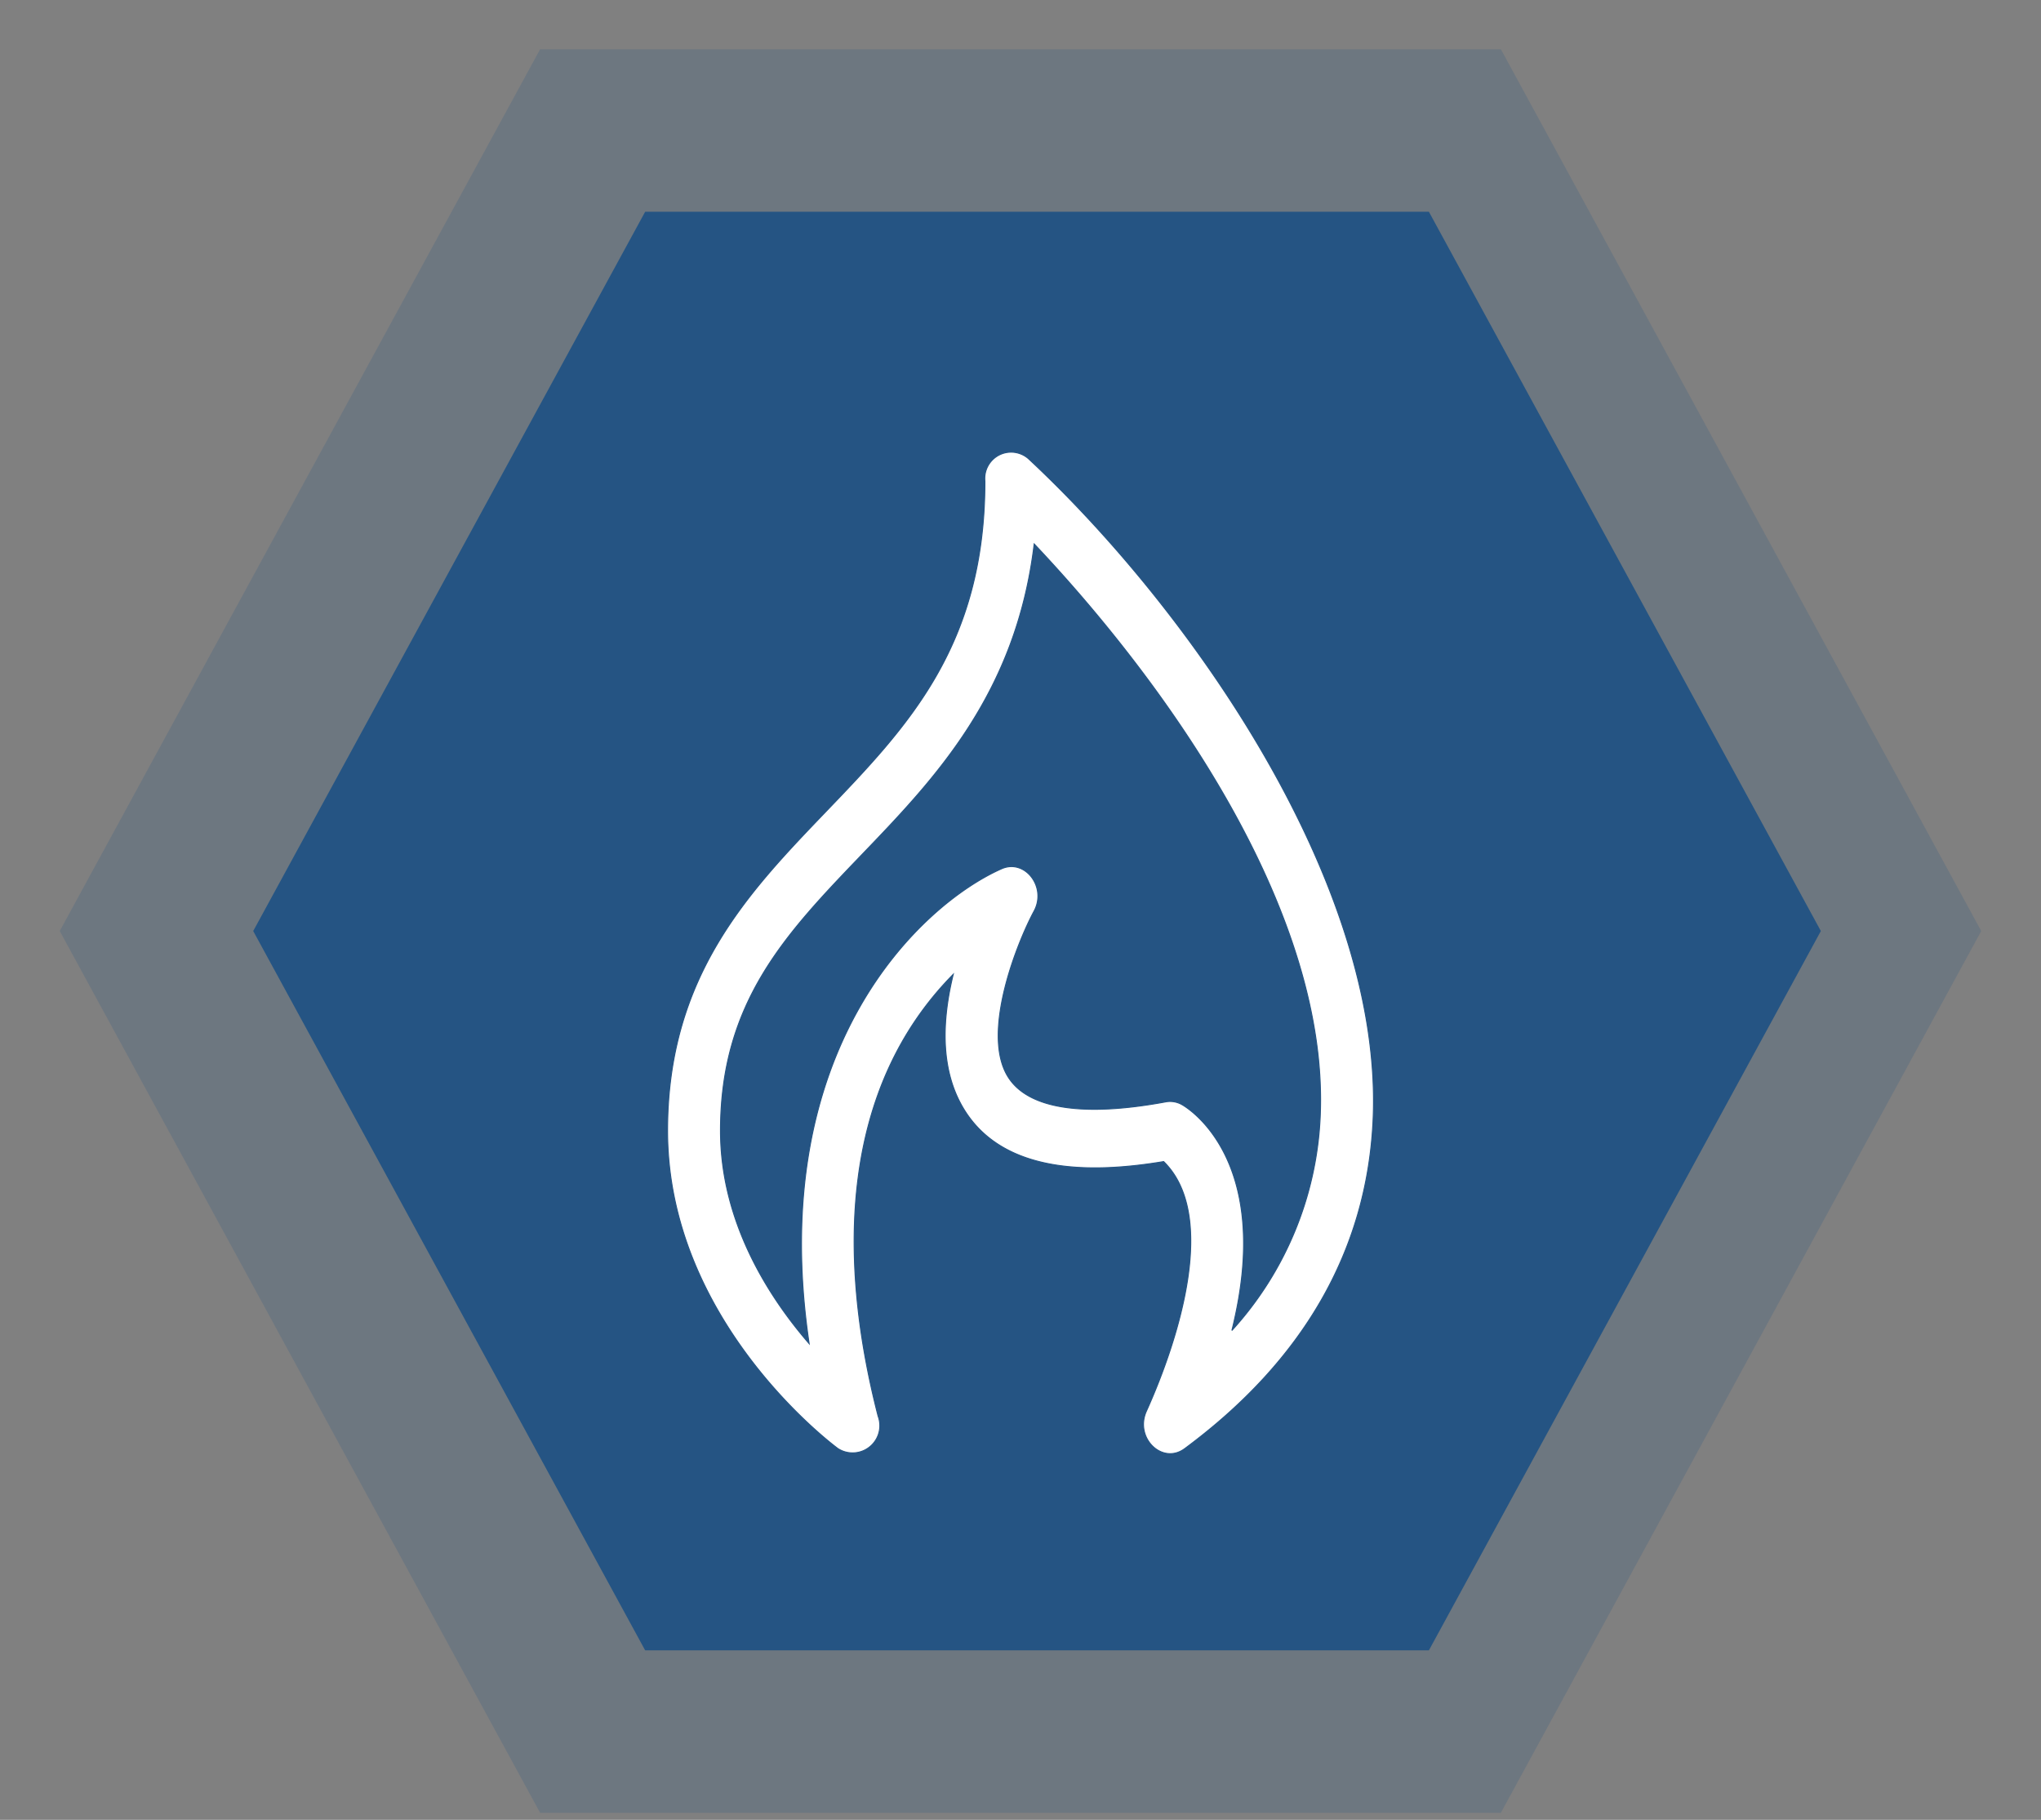
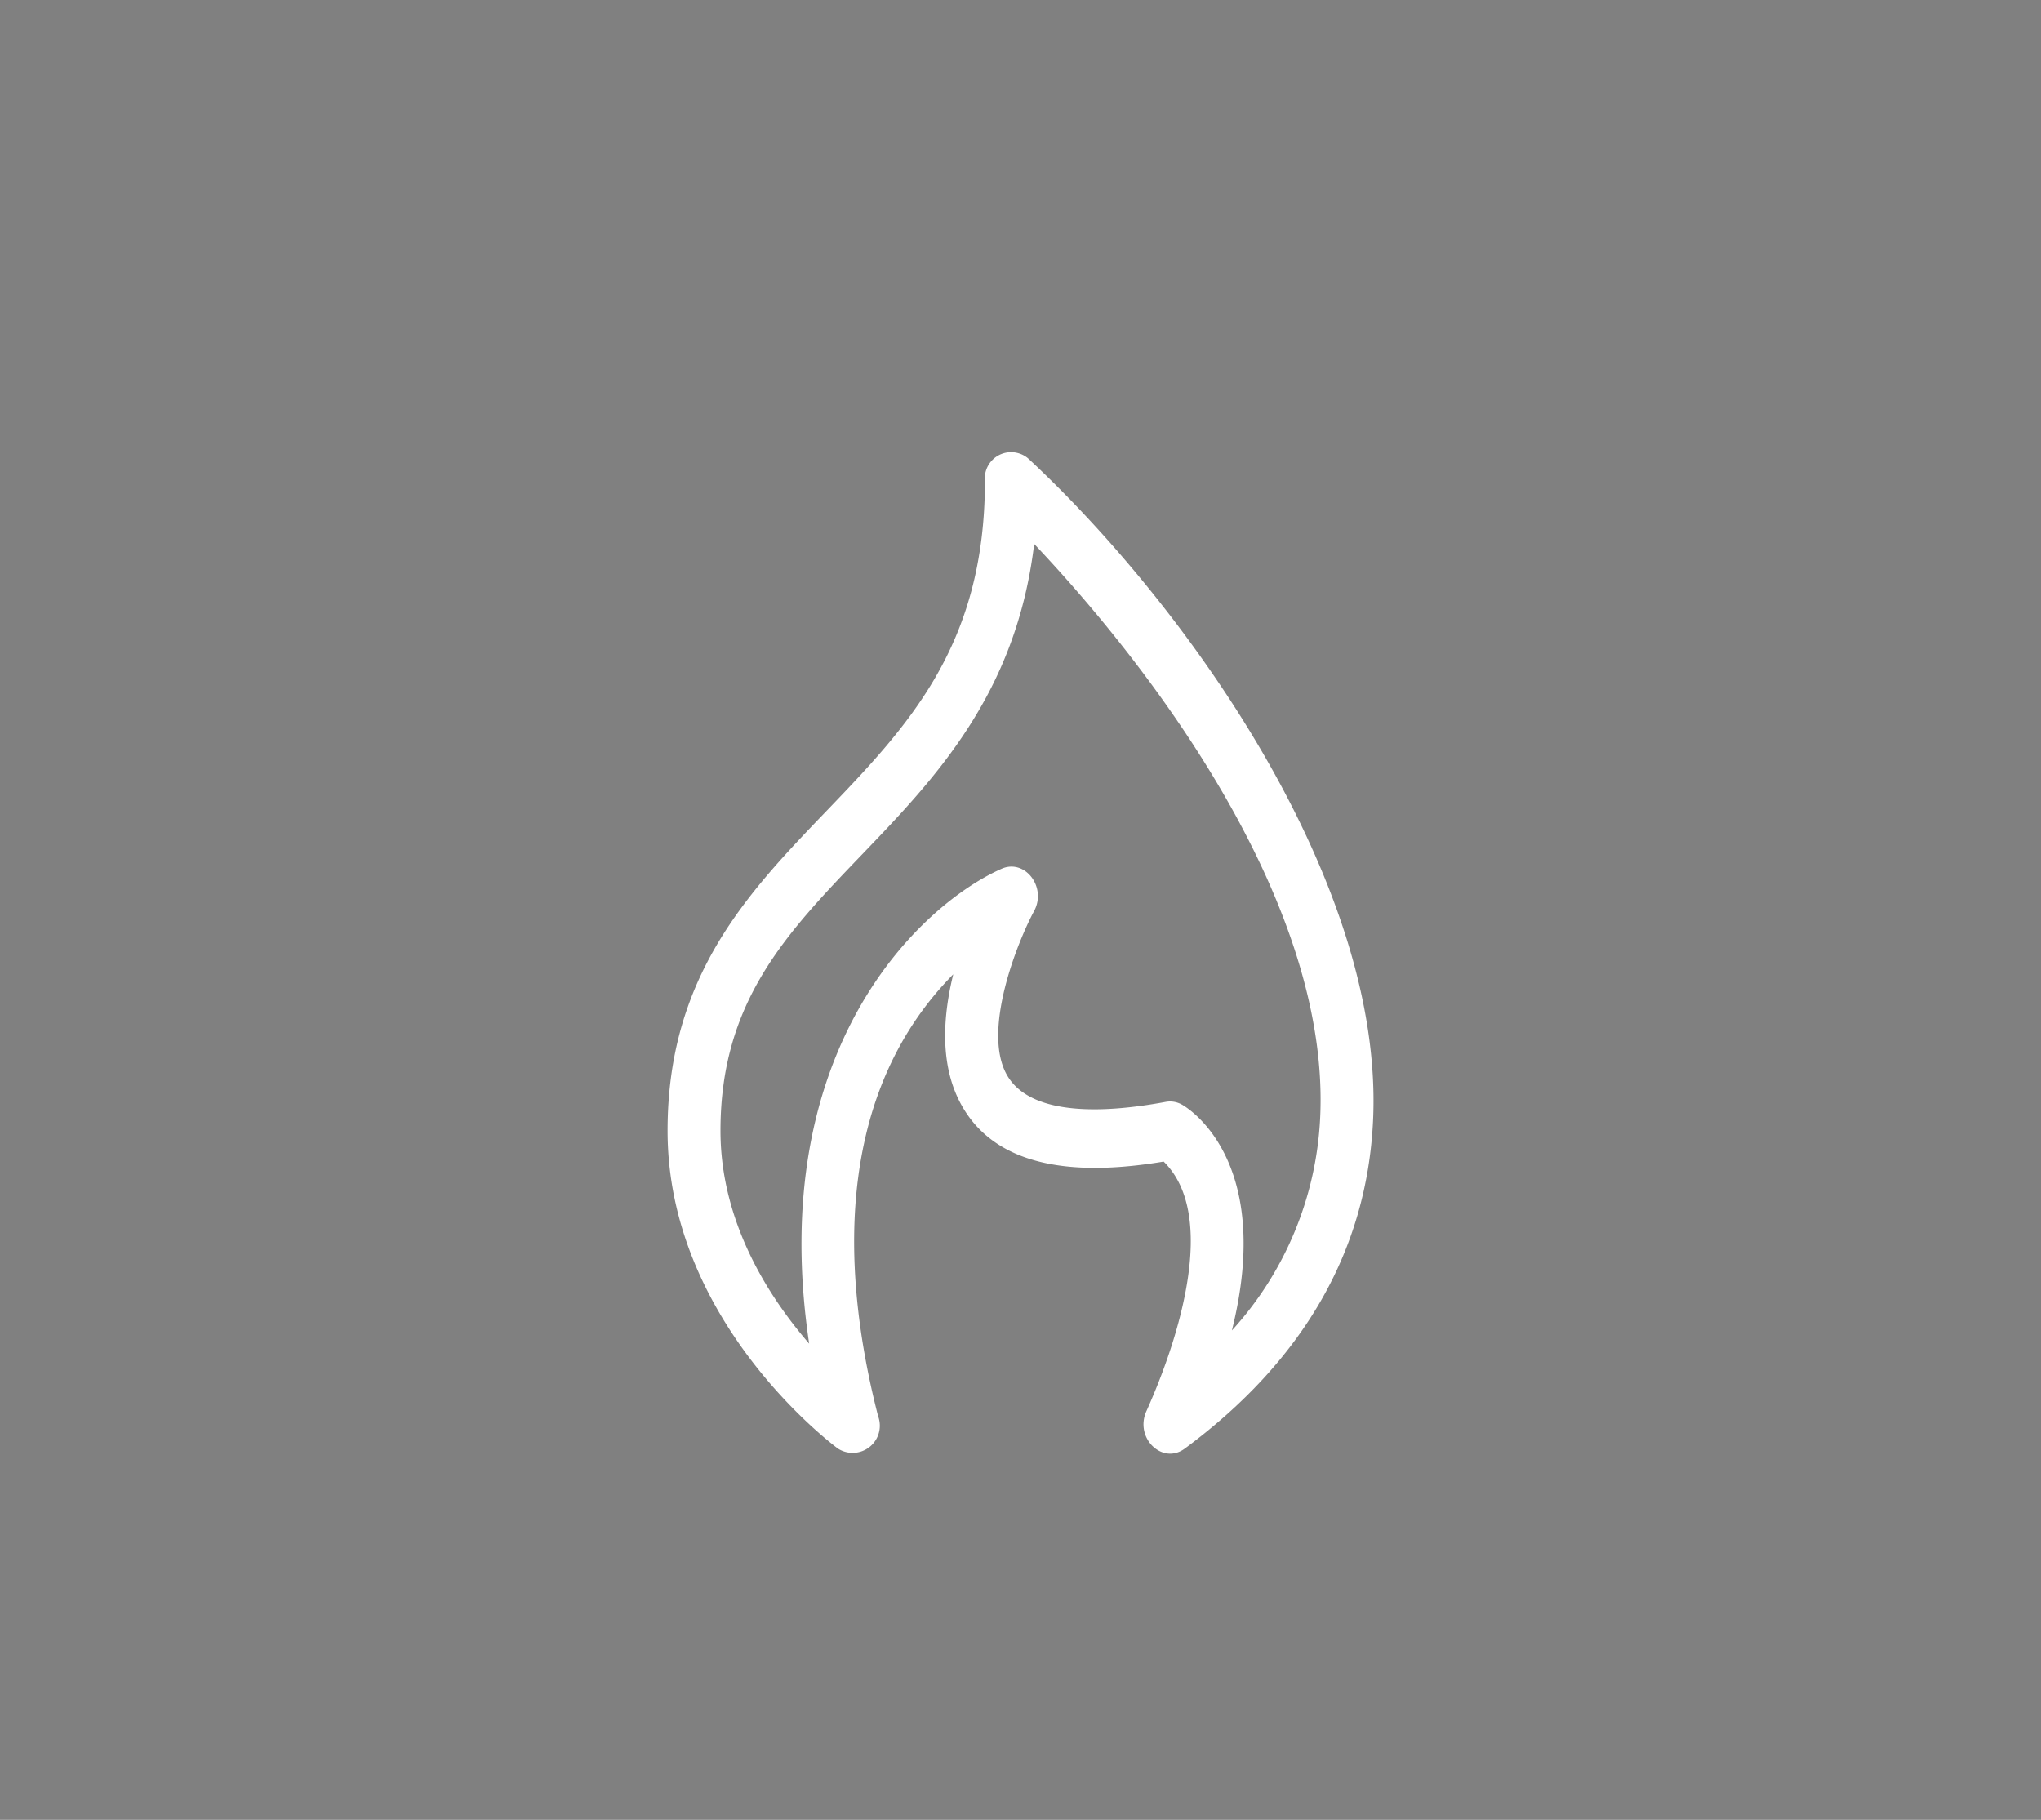
<svg xmlns="http://www.w3.org/2000/svg" width="99.46" height="88.67" viewBox="0 0 99.46 88.67">
  <rect x="0" y="0" width="99.46" height="88.67" fill="#808080" stroke="none" />
  <defs>
    <clipPath id="clip-path">
-       <rect id="Rechteck_386" data-name="Rechteck 386" width="99.46" height="88.67" fill="none" />
-     </clipPath>
+       </clipPath>
  </defs>
  <g id="Gruppe_397" data-name="Gruppe 397" transform="translate(-194.211 -2813.64)">
-     <path id="Pfad_219" data-name="Pfad 219" d="M24.767,0H-13.426l-19.1,35.046,19.1,35.048H24.767l19.1-35.048Z" transform="translate(239.076 2823.958)" fill="#255483" />
    <g id="Gruppe_278" data-name="Gruppe 278" transform="translate(194.211 2813.64)" opacity="0.2">
      <g id="Gruppe_277" data-name="Gruppe 277">
        <g id="Gruppe_276" data-name="Gruppe 276" clip-path="url(#clip-path)">
          <g id="Gruppe_275" data-name="Gruppe 275" transform="translate(2.911 2.4)">
-             <path id="Pfad_220" data-name="Pfad 220" d="M30.361,0H-16.458L-39.867,42.964l23.409,42.964H30.361L53.77,42.964Z" transform="translate(39.867)" fill="#255483" />
-           </g>
+             </g>
        </g>
      </g>
    </g>
    <g id="Gruppe_279" data-name="Gruppe 279" transform="translate(226.742 2835.656)">
      <path id="Pfad_221" data-name="Pfad 221" d="M0,14.3c0,9.239,7.968,15.239,8.308,15.489a1.326,1.326,0,0,0,1.952-1.584c-2.019-7.846-1.79-16,3.662-21.528-.666,2.718-.49,4.931.527,6.586,1.955,3.187,6.3,3.109,9.726,2.538,2.649,2.595.759,8.607-.839,12.157-.592,1.311.777,2.635,1.865,1.83,5.776-4.274,8.864-9.634,9.176-15.939.573-11.531-8.961-25.007-16.795-32.3a1.283,1.283,0,0,0-2.117,1.1c0,8.033-3.77,11.956-7.761,16.111C3.916,2.707,0,6.782,0,14.3M17.866-14.292C24.4-7.378,32.3,3.729,31.8,13.7a16.546,16.546,0,0,1-4.3,10.33c2.091-8.366-2.218-10.886-2.436-11.006a1.174,1.174,0,0,0-.787-.132c-4.073.754-6.734.328-7.693-1.233C15.25,9.494,17.1,5,17.859,3.6c.634-1.171-.442-2.57-1.584-2.065C12.345,3.278,4.758,10.3,6.9,24.672c-2-2.311-4.321-5.949-4.321-10.37C2.577,8.02,5.771,4.7,9.465.85c3.555-3.7,7.525-7.832,8.4-15.142" transform="translate(0 18.78)" fill="#fff" />
    </g>
    <g id="Gruppe_280" data-name="Gruppe 280" transform="translate(226.742 2835.656)">
-       <path id="Pfad_222" data-name="Pfad 222" d="M0,14.3c0,9.239,7.968,15.239,8.308,15.489a1.326,1.326,0,0,0,1.952-1.584c-2.019-7.846-1.79-16,3.662-21.528-.666,2.718-.49,4.931.527,6.586,1.955,3.187,6.3,3.109,9.726,2.538,2.649,2.595.759,8.607-.839,12.157-.592,1.311.777,2.635,1.865,1.83,5.776-4.274,8.864-9.634,9.176-15.939.573-11.531-8.961-25.007-16.795-32.3a1.283,1.283,0,0,0-2.117,1.1c0,8.033-3.77,11.956-7.761,16.111C3.916,2.707,0,6.782,0,14.3ZM17.866-14.292C24.4-7.378,32.3,3.729,31.8,13.7a16.546,16.546,0,0,1-4.3,10.33c2.091-8.366-2.218-10.886-2.436-11.006a1.174,1.174,0,0,0-.787-.132c-4.073.754-6.734.328-7.693-1.233C15.25,9.494,17.1,5,17.859,3.6c.634-1.171-.442-2.57-1.584-2.065C12.345,3.278,4.758,10.3,6.9,24.672c-2-2.311-4.321-5.949-4.321-10.37C2.577,8.02,5.771,4.7,9.465.85,13.02-2.847,16.99-6.981,17.866-14.292Z" transform="translate(0 18.78)" fill="none" stroke="#255483" stroke-width="0.048" />
-     </g>
+       </g>
  </g>
</svg>